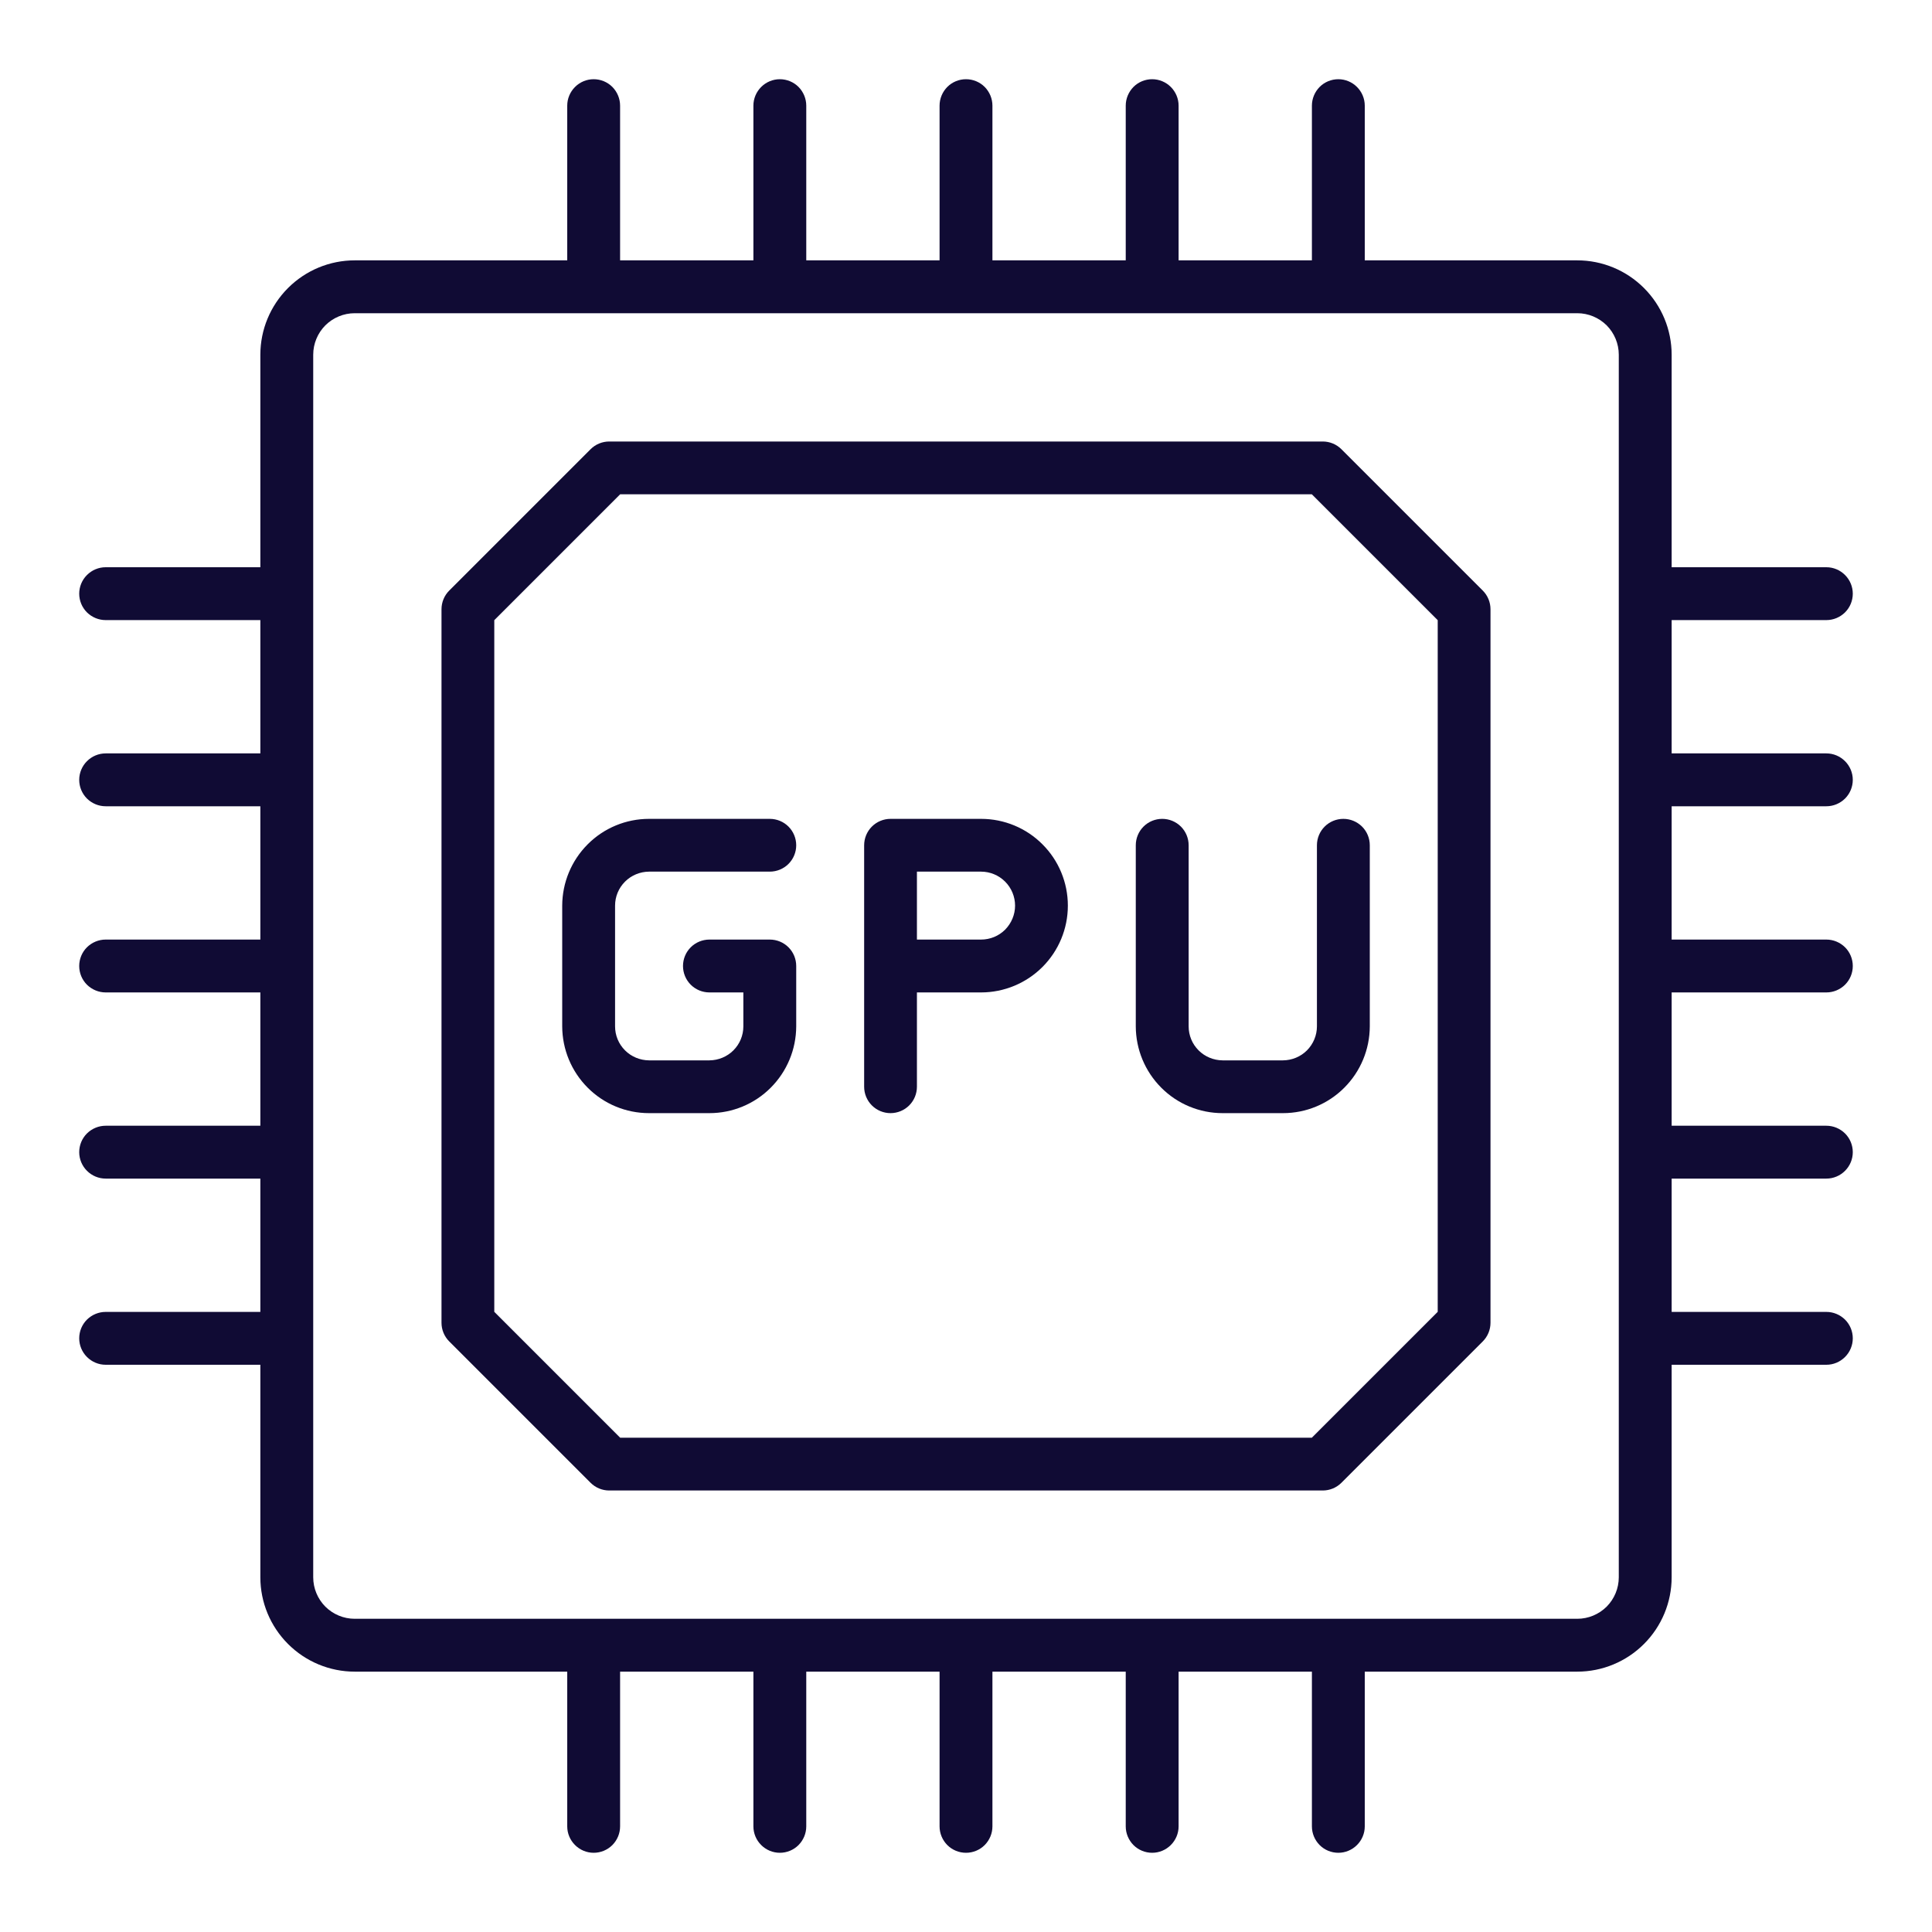
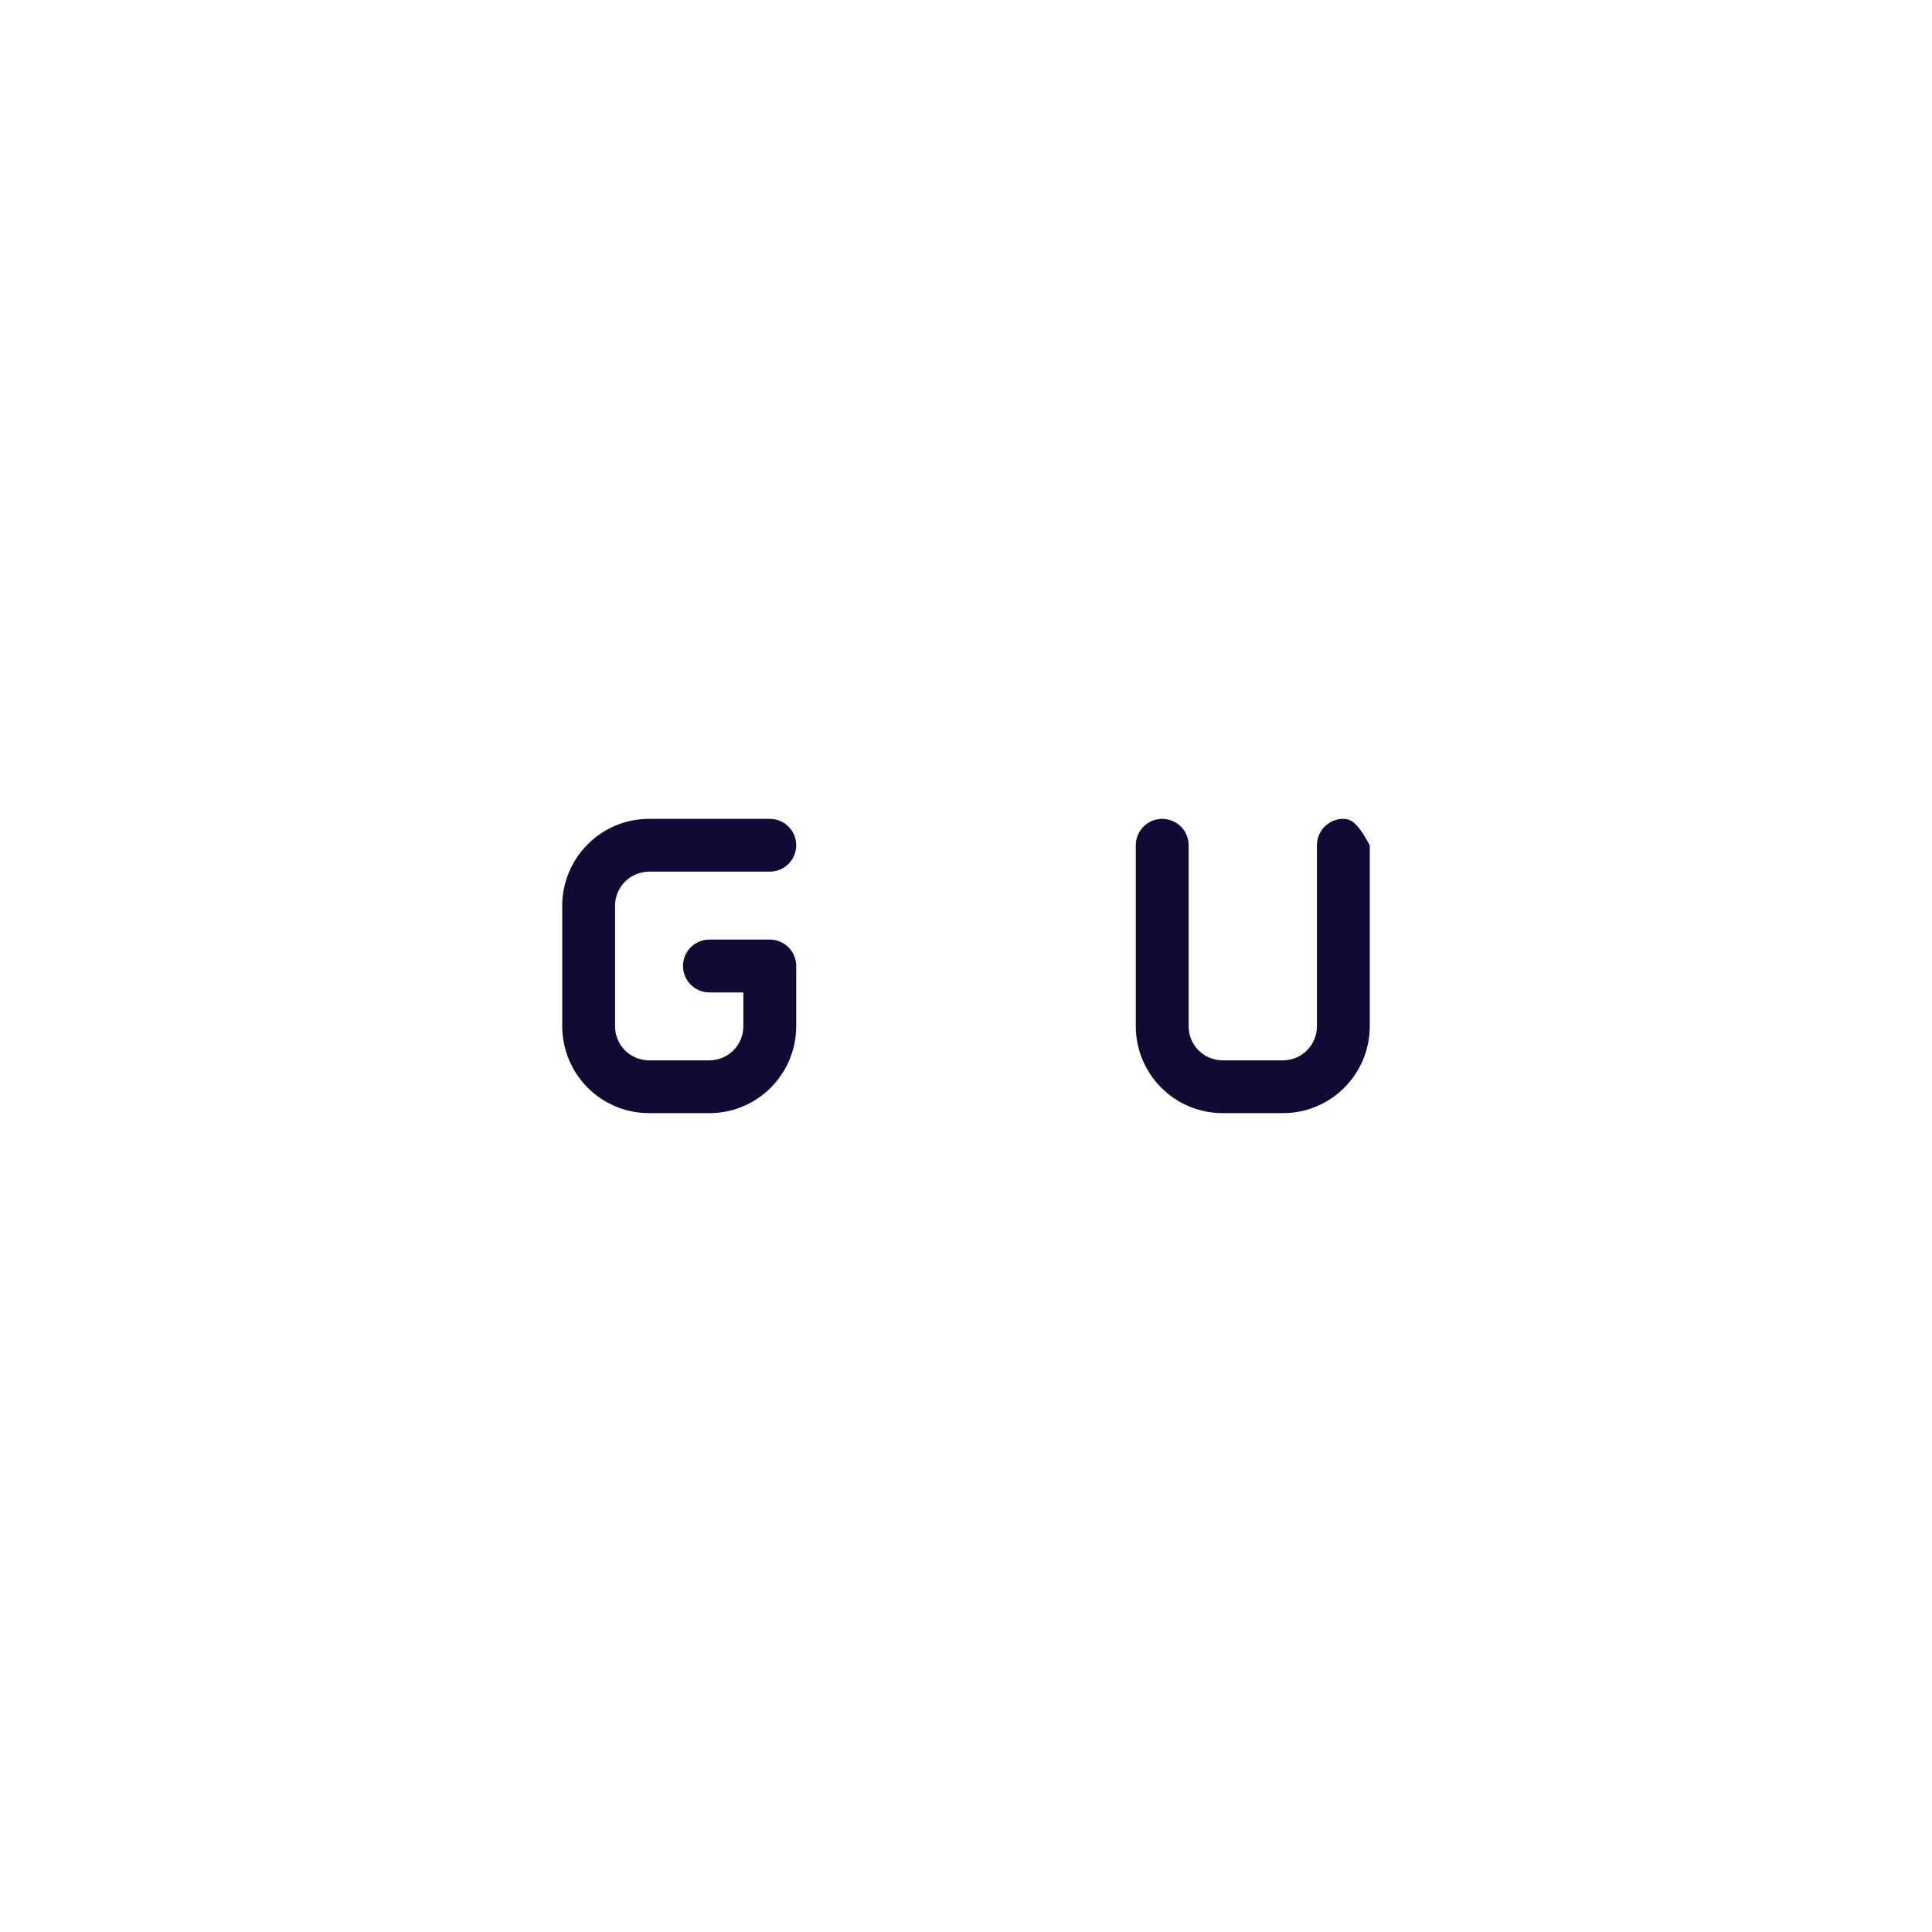
<svg xmlns="http://www.w3.org/2000/svg" width="25" height="25" viewBox="0 0 25 25" fill="none">
-   <path d="M17.358 5.813C17.294 5.749 17.207 5.713 17.116 5.713H7.884C7.793 5.713 7.706 5.749 7.642 5.813L5.813 7.642C5.749 7.706 5.713 7.793 5.713 7.884V17.116C5.713 17.207 5.749 17.294 5.813 17.358L7.642 19.187C7.706 19.251 7.793 19.287 7.884 19.287H17.116C17.207 19.287 17.294 19.251 17.358 19.187L19.187 17.358C19.251 17.294 19.287 17.207 19.287 17.116V7.884C19.287 7.793 19.251 7.706 19.187 7.642L17.358 5.813ZM18.604 16.975L16.975 18.604H8.025L6.396 16.975V8.025L8.025 6.396H16.975L18.604 8.025V16.975Z" fill="#100B34" />
-   <path d="M23.633 10.433C23.724 10.433 23.81 10.397 23.875 10.333C23.939 10.269 23.975 10.182 23.975 10.091C23.975 10.001 23.939 9.914 23.875 9.85C23.81 9.785 23.724 9.749 23.633 9.749H21.631V8.024H23.633C23.724 8.024 23.81 7.988 23.875 7.924C23.939 7.86 23.975 7.773 23.975 7.682C23.975 7.592 23.939 7.505 23.875 7.441C23.81 7.376 23.724 7.34 23.633 7.34H21.631V4.59C21.631 4.266 21.502 3.956 21.273 3.727C21.044 3.498 20.734 3.369 20.41 3.369H17.66V1.367C17.66 1.277 17.624 1.19 17.559 1.125C17.495 1.061 17.408 1.025 17.318 1.025C17.227 1.025 17.14 1.061 17.076 1.125C17.012 1.19 16.976 1.277 16.976 1.367V3.369H15.251V1.367C15.251 1.277 15.215 1.19 15.15 1.125C15.086 1.061 14.999 1.025 14.909 1.025C14.818 1.025 14.731 1.061 14.667 1.125C14.603 1.19 14.567 1.277 14.567 1.367V3.369H12.842V1.367C12.842 1.277 12.806 1.19 12.742 1.125C12.678 1.061 12.591 1.025 12.5 1.025C12.409 1.025 12.322 1.061 12.258 1.125C12.194 1.19 12.158 1.277 12.158 1.367V3.369H10.433V1.367C10.433 1.277 10.397 1.19 10.333 1.125C10.269 1.061 10.182 1.025 10.091 1.025C10.001 1.025 9.914 1.061 9.85 1.125C9.785 1.19 9.749 1.277 9.749 1.367V3.369H8.024V1.367C8.024 1.277 7.988 1.19 7.924 1.125C7.86 1.061 7.773 1.025 7.682 1.025C7.592 1.025 7.505 1.061 7.441 1.125C7.376 1.19 7.34 1.277 7.34 1.367V3.369H4.59C4.266 3.369 3.956 3.498 3.727 3.727C3.498 3.956 3.369 4.266 3.369 4.59V7.34H1.367C1.277 7.34 1.19 7.376 1.125 7.441C1.061 7.505 1.025 7.592 1.025 7.682C1.025 7.773 1.061 7.86 1.125 7.924C1.19 7.988 1.277 8.024 1.367 8.024H3.369V9.749H1.367C1.277 9.749 1.19 9.785 1.125 9.85C1.061 9.914 1.025 10.001 1.025 10.091C1.025 10.182 1.061 10.269 1.125 10.333C1.19 10.397 1.277 10.433 1.367 10.433H3.369V12.158H1.367C1.277 12.158 1.19 12.194 1.125 12.258C1.061 12.322 1.025 12.409 1.025 12.5C1.025 12.591 1.061 12.678 1.125 12.742C1.19 12.806 1.277 12.842 1.367 12.842H3.369V14.567H1.367C1.277 14.567 1.19 14.603 1.125 14.667C1.061 14.731 1.025 14.818 1.025 14.909C1.025 14.999 1.061 15.086 1.125 15.15C1.19 15.215 1.277 15.251 1.367 15.251H3.369V16.976H1.367C1.277 16.976 1.19 17.012 1.125 17.076C1.061 17.14 1.025 17.227 1.025 17.318C1.025 17.408 1.061 17.495 1.125 17.559C1.19 17.624 1.277 17.66 1.367 17.66H3.369V20.41C3.369 20.734 3.498 21.044 3.727 21.273C3.956 21.502 4.266 21.631 4.59 21.631H7.34V23.633C7.34 23.724 7.376 23.81 7.441 23.875C7.505 23.939 7.592 23.975 7.682 23.975C7.773 23.975 7.86 23.939 7.924 23.875C7.988 23.81 8.024 23.724 8.024 23.633V21.631H9.749V23.633C9.749 23.724 9.785 23.81 9.85 23.875C9.914 23.939 10.001 23.975 10.091 23.975C10.182 23.975 10.269 23.939 10.333 23.875C10.397 23.81 10.433 23.724 10.433 23.633V21.631H12.158V23.633C12.158 23.724 12.194 23.81 12.258 23.875C12.322 23.939 12.409 23.975 12.5 23.975C12.591 23.975 12.678 23.939 12.742 23.875C12.806 23.81 12.842 23.724 12.842 23.633V21.631H14.567V23.633C14.567 23.724 14.603 23.81 14.667 23.875C14.731 23.939 14.818 23.975 14.909 23.975C14.999 23.975 15.086 23.939 15.15 23.875C15.215 23.81 15.251 23.724 15.251 23.633V21.631H16.976V23.633C16.976 23.724 17.012 23.81 17.076 23.875C17.14 23.939 17.227 23.975 17.318 23.975C17.408 23.975 17.495 23.939 17.559 23.875C17.624 23.81 17.66 23.724 17.66 23.633V21.631H20.41C20.734 21.631 21.044 21.502 21.273 21.273C21.502 21.044 21.631 20.734 21.631 20.41V17.66H23.633C23.724 17.66 23.81 17.624 23.875 17.559C23.939 17.495 23.975 17.408 23.975 17.318C23.975 17.227 23.939 17.14 23.875 17.076C23.81 17.012 23.724 16.976 23.633 16.976H21.631V15.251H23.633C23.724 15.251 23.81 15.215 23.875 15.15C23.939 15.086 23.975 14.999 23.975 14.909C23.975 14.818 23.939 14.731 23.875 14.667C23.81 14.603 23.724 14.567 23.633 14.567H21.631V12.842H23.633C23.724 12.842 23.81 12.806 23.875 12.742C23.939 12.678 23.975 12.591 23.975 12.5C23.975 12.409 23.939 12.322 23.875 12.258C23.81 12.194 23.724 12.158 23.633 12.158H21.631V10.433H23.633ZM20.947 20.41C20.947 20.553 20.89 20.689 20.79 20.79C20.689 20.89 20.553 20.947 20.41 20.947H4.59C4.447 20.947 4.311 20.89 4.21 20.79C4.11 20.689 4.053 20.553 4.053 20.41V4.59C4.053 4.447 4.11 4.311 4.21 4.21C4.311 4.11 4.447 4.053 4.59 4.053H20.41C20.553 4.053 20.689 4.11 20.79 4.21C20.89 4.311 20.947 4.447 20.947 4.59V20.41Z" fill="#100B34" />
-   <path d="M12.695 10.596H11.523C11.433 10.596 11.346 10.632 11.282 10.696C11.218 10.76 11.182 10.847 11.182 10.938V14.062C11.182 14.153 11.218 14.24 11.282 14.304C11.346 14.368 11.433 14.404 11.523 14.404C11.614 14.404 11.701 14.368 11.765 14.304C11.829 14.24 11.865 14.153 11.865 14.062V12.842H12.695C12.993 12.842 13.279 12.723 13.489 12.513C13.7 12.302 13.818 12.017 13.818 11.719C13.818 11.421 13.7 11.135 13.489 10.925C13.279 10.714 12.993 10.596 12.695 10.596ZM12.695 12.158H11.865V11.279H12.695C12.812 11.279 12.924 11.326 13.006 11.408C13.088 11.49 13.135 11.602 13.135 11.719C13.135 11.835 13.088 11.947 13.006 12.03C12.924 12.112 12.812 12.158 12.695 12.158Z" fill="#100B34" />
  <path d="M8.398 11.279H9.961C10.052 11.279 10.139 11.243 10.203 11.179C10.267 11.115 10.303 11.028 10.303 10.938C10.303 10.847 10.267 10.76 10.203 10.696C10.139 10.632 10.052 10.596 9.961 10.596H8.398C8.101 10.596 7.815 10.714 7.605 10.925C7.394 11.136 7.276 11.421 7.275 11.719V13.281C7.276 13.579 7.394 13.864 7.605 14.075C7.815 14.286 8.101 14.404 8.398 14.404H9.18C9.477 14.404 9.763 14.286 9.973 14.075C10.184 13.864 10.302 13.579 10.303 13.281V12.5C10.303 12.409 10.267 12.322 10.203 12.258C10.139 12.194 10.052 12.158 9.961 12.158H9.18C9.089 12.158 9.002 12.194 8.938 12.258C8.874 12.322 8.838 12.409 8.838 12.5C8.838 12.591 8.874 12.678 8.938 12.742C9.002 12.806 9.089 12.842 9.18 12.842H9.619V13.281C9.619 13.398 9.573 13.509 9.49 13.592C9.408 13.674 9.296 13.72 9.18 13.721H8.398C8.282 13.72 8.17 13.674 8.088 13.592C8.005 13.509 7.959 13.398 7.959 13.281V11.719C7.959 11.602 8.005 11.491 8.088 11.408C8.17 11.326 8.282 11.28 8.398 11.279Z" fill="#100B34" />
-   <path d="M16.602 13.721H15.82C15.704 13.72 15.592 13.674 15.51 13.592C15.427 13.509 15.381 13.398 15.381 13.281V10.938C15.381 10.847 15.345 10.76 15.281 10.696C15.217 10.632 15.13 10.596 15.039 10.596C14.948 10.596 14.861 10.632 14.797 10.696C14.733 10.76 14.697 10.847 14.697 10.938V13.281C14.698 13.579 14.816 13.864 15.027 14.075C15.237 14.286 15.523 14.404 15.82 14.404H16.602C16.899 14.404 17.185 14.286 17.395 14.075C17.606 13.864 17.724 13.579 17.725 13.281V10.938C17.725 10.847 17.689 10.76 17.625 10.696C17.56 10.632 17.474 10.596 17.383 10.596C17.292 10.596 17.205 10.632 17.141 10.696C17.077 10.76 17.041 10.847 17.041 10.938V13.281C17.041 13.398 16.994 13.509 16.912 13.592C16.83 13.674 16.718 13.72 16.602 13.721Z" fill="#100B34" />
+   <path d="M16.602 13.721H15.82C15.704 13.72 15.592 13.674 15.51 13.592C15.427 13.509 15.381 13.398 15.381 13.281V10.938C15.381 10.847 15.345 10.76 15.281 10.696C15.217 10.632 15.13 10.596 15.039 10.596C14.948 10.596 14.861 10.632 14.797 10.696C14.733 10.76 14.697 10.847 14.697 10.938V13.281C14.698 13.579 14.816 13.864 15.027 14.075C15.237 14.286 15.523 14.404 15.82 14.404H16.602C16.899 14.404 17.185 14.286 17.395 14.075C17.606 13.864 17.724 13.579 17.725 13.281V10.938C17.56 10.632 17.474 10.596 17.383 10.596C17.292 10.596 17.205 10.632 17.141 10.696C17.077 10.76 17.041 10.847 17.041 10.938V13.281C17.041 13.398 16.994 13.509 16.912 13.592C16.83 13.674 16.718 13.72 16.602 13.721Z" fill="#100B34" />
</svg>